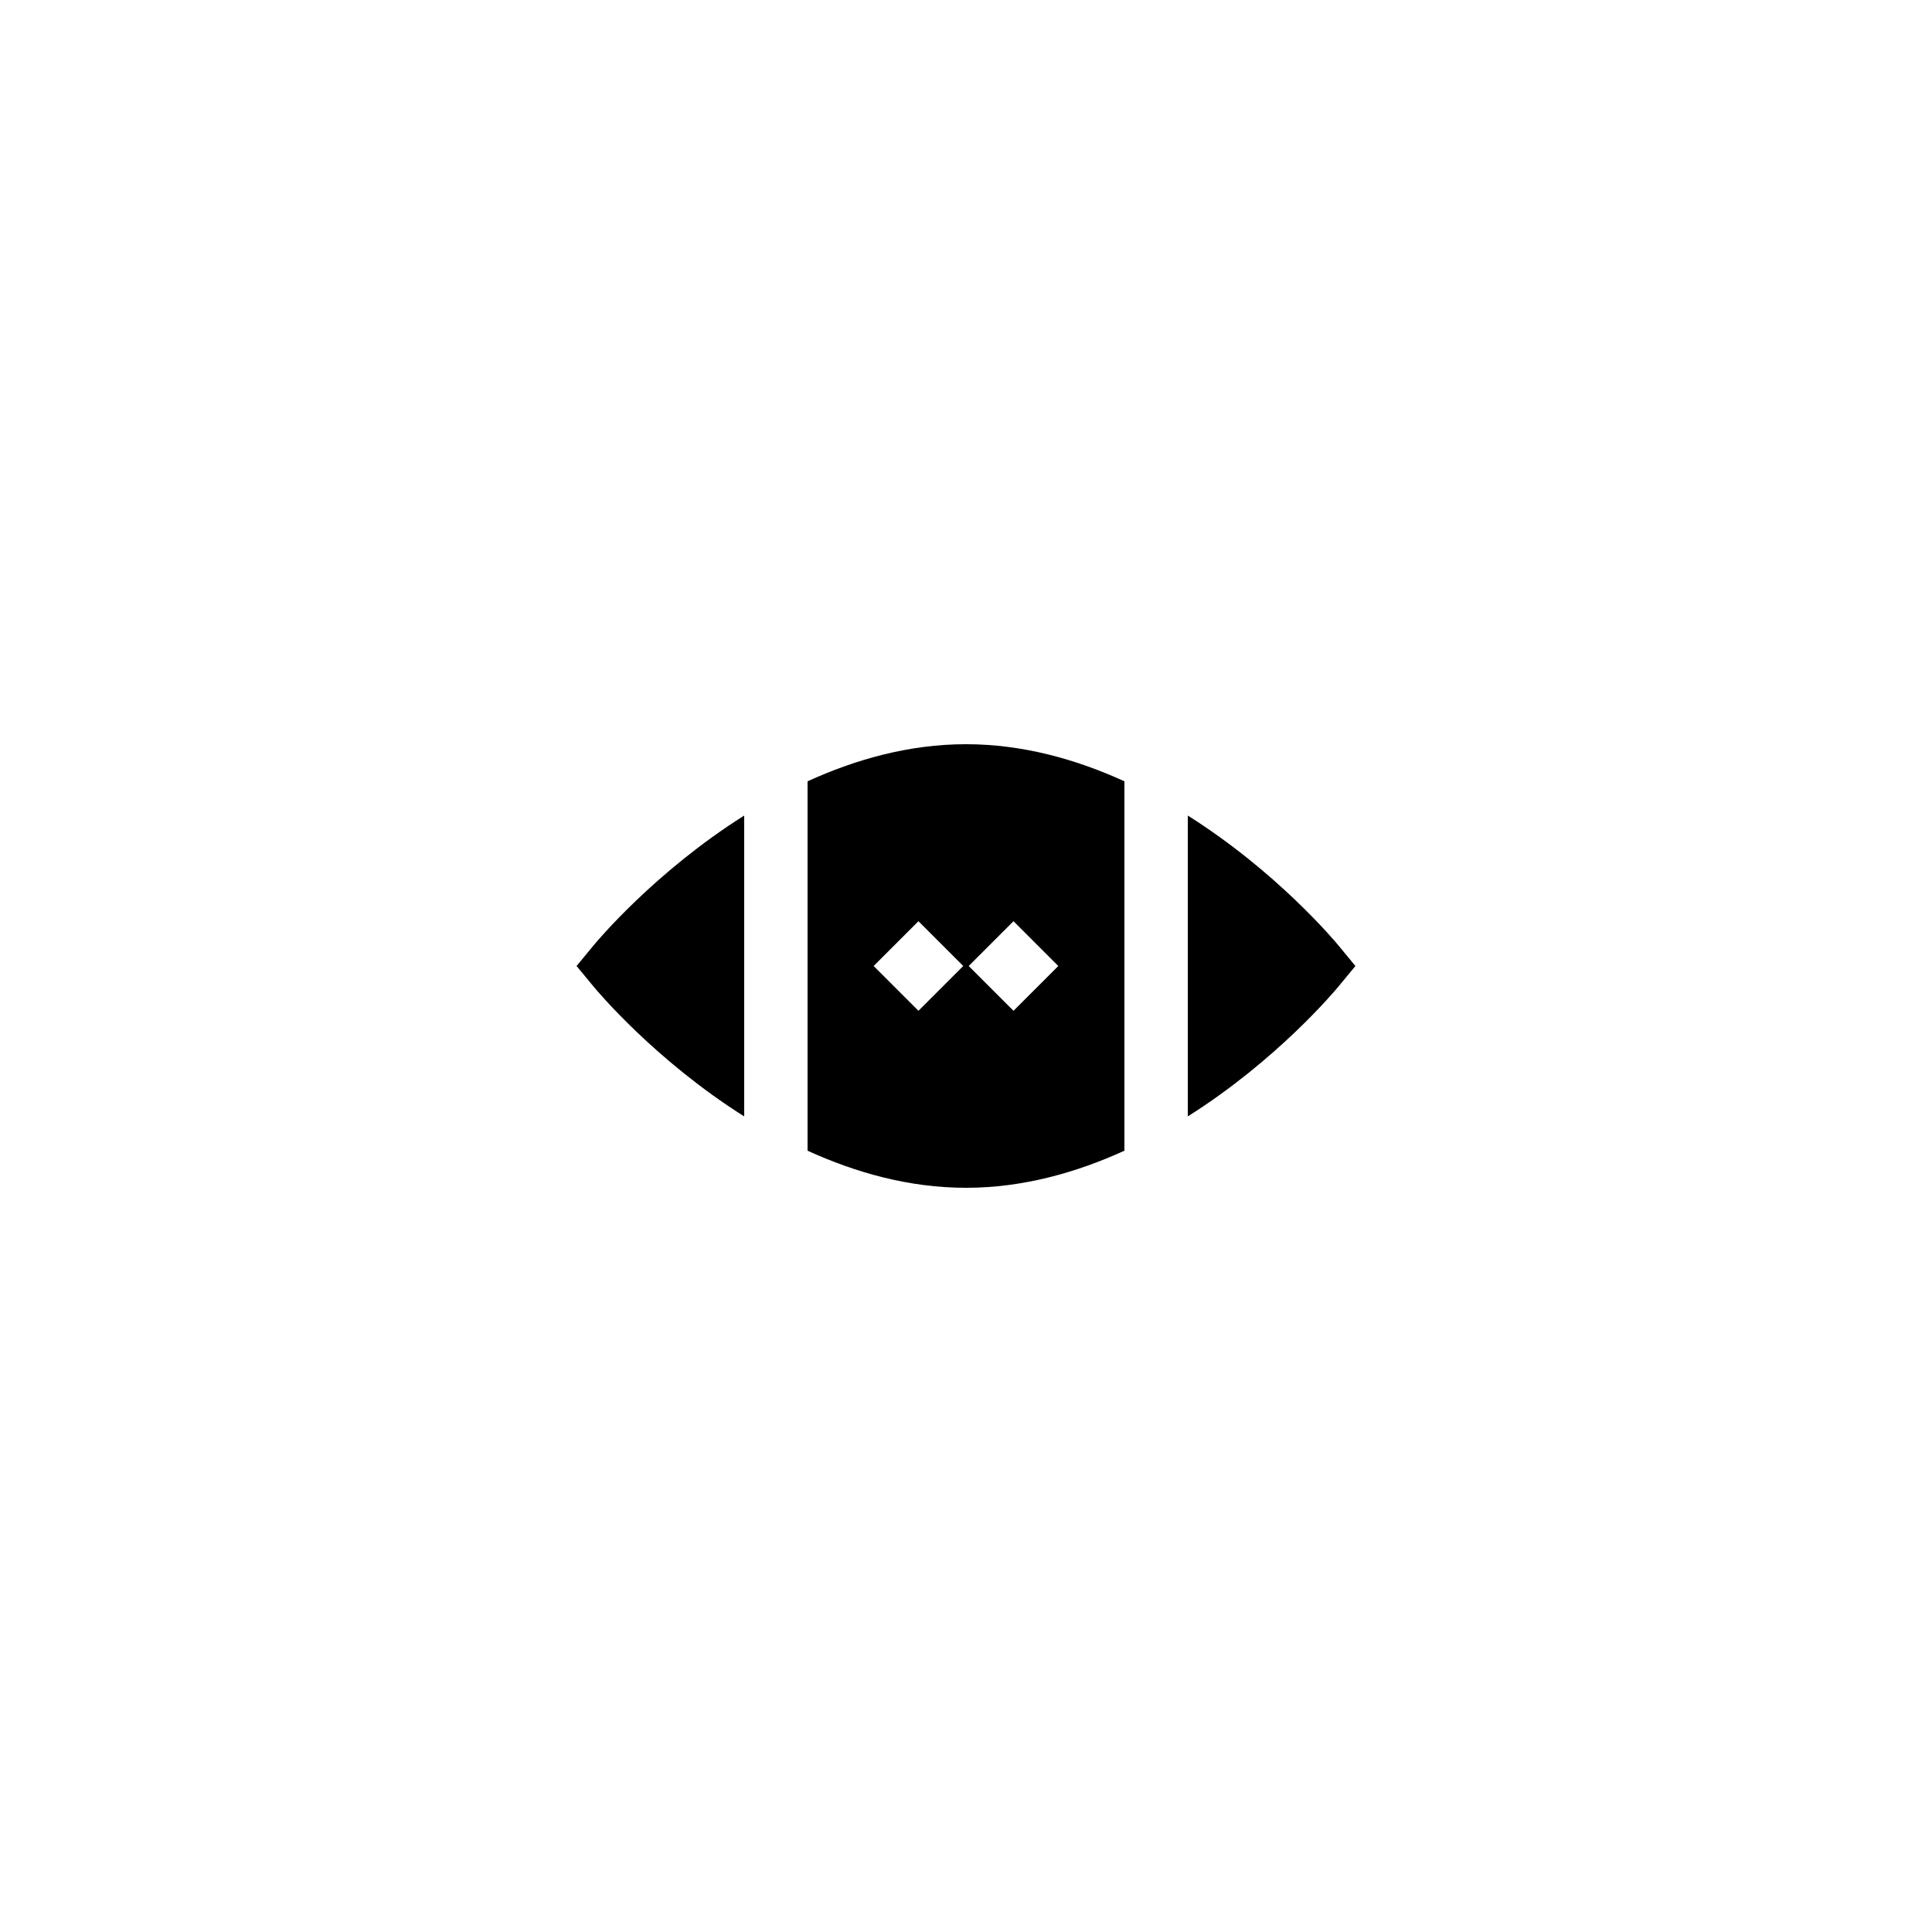
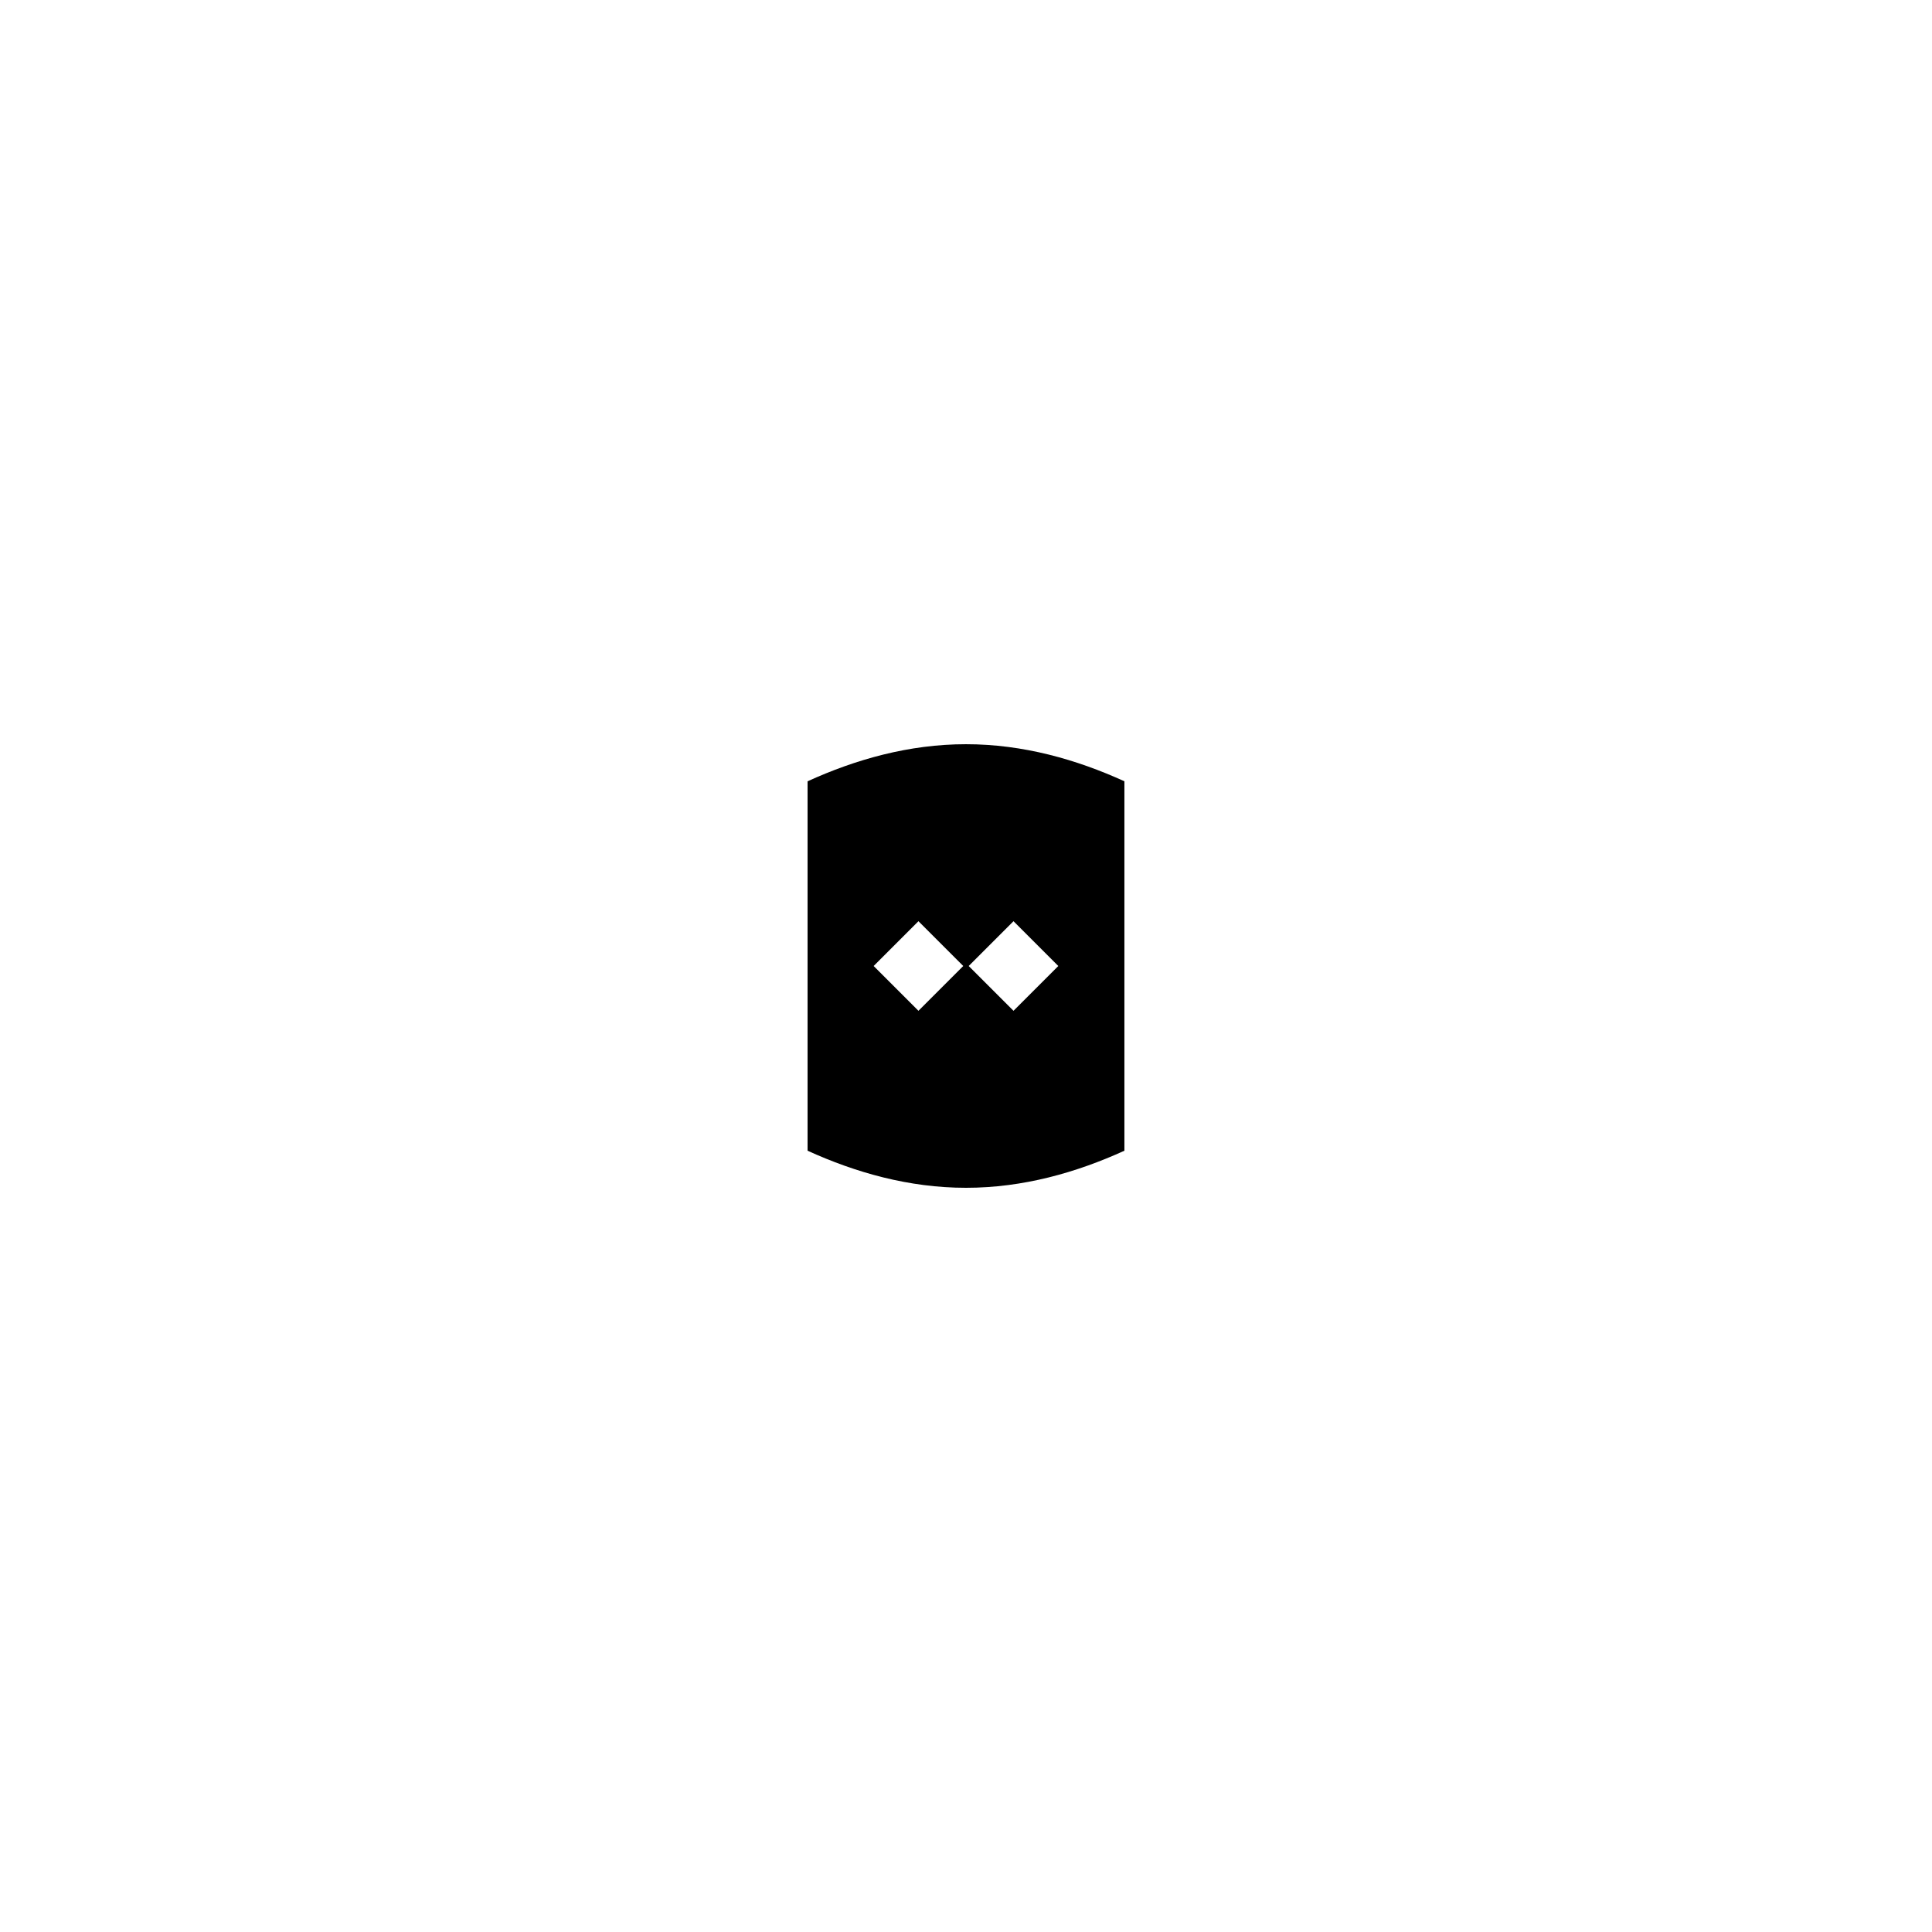
<svg xmlns="http://www.w3.org/2000/svg" fill="#000000" width="800px" height="800px" version="1.1" viewBox="144 144 512 512">
  <g>
-     <path d="m341.22 439.86v-79.727c-23.594 14.871-39.012 33.285-40.055 34.574l-4.367 5.289 4.367 5.289c1.043 1.289 16.461 19.699 40.055 34.574z" />
-     <path d="m458.78 360.13v79.727c23.594-14.871 39.012-33.285 40.055-34.574l4.363-5.285-4.367-5.289c-1.039-1.293-16.457-19.703-40.051-34.578z" />
    <path d="m441.98 448.95v-97.902c-12.695-5.785-26.863-9.824-41.984-9.824s-29.289 4.043-41.984 9.828v97.898c12.691 5.785 26.859 9.828 41.984 9.828 15.121 0 29.289-4.043 41.984-9.828zm-29.391-60.824 11.875 11.875-11.875 11.871-11.875-11.871zm-25.191 23.746-11.871-11.871 11.871-11.875 11.875 11.875z" />
  </g>
</svg>